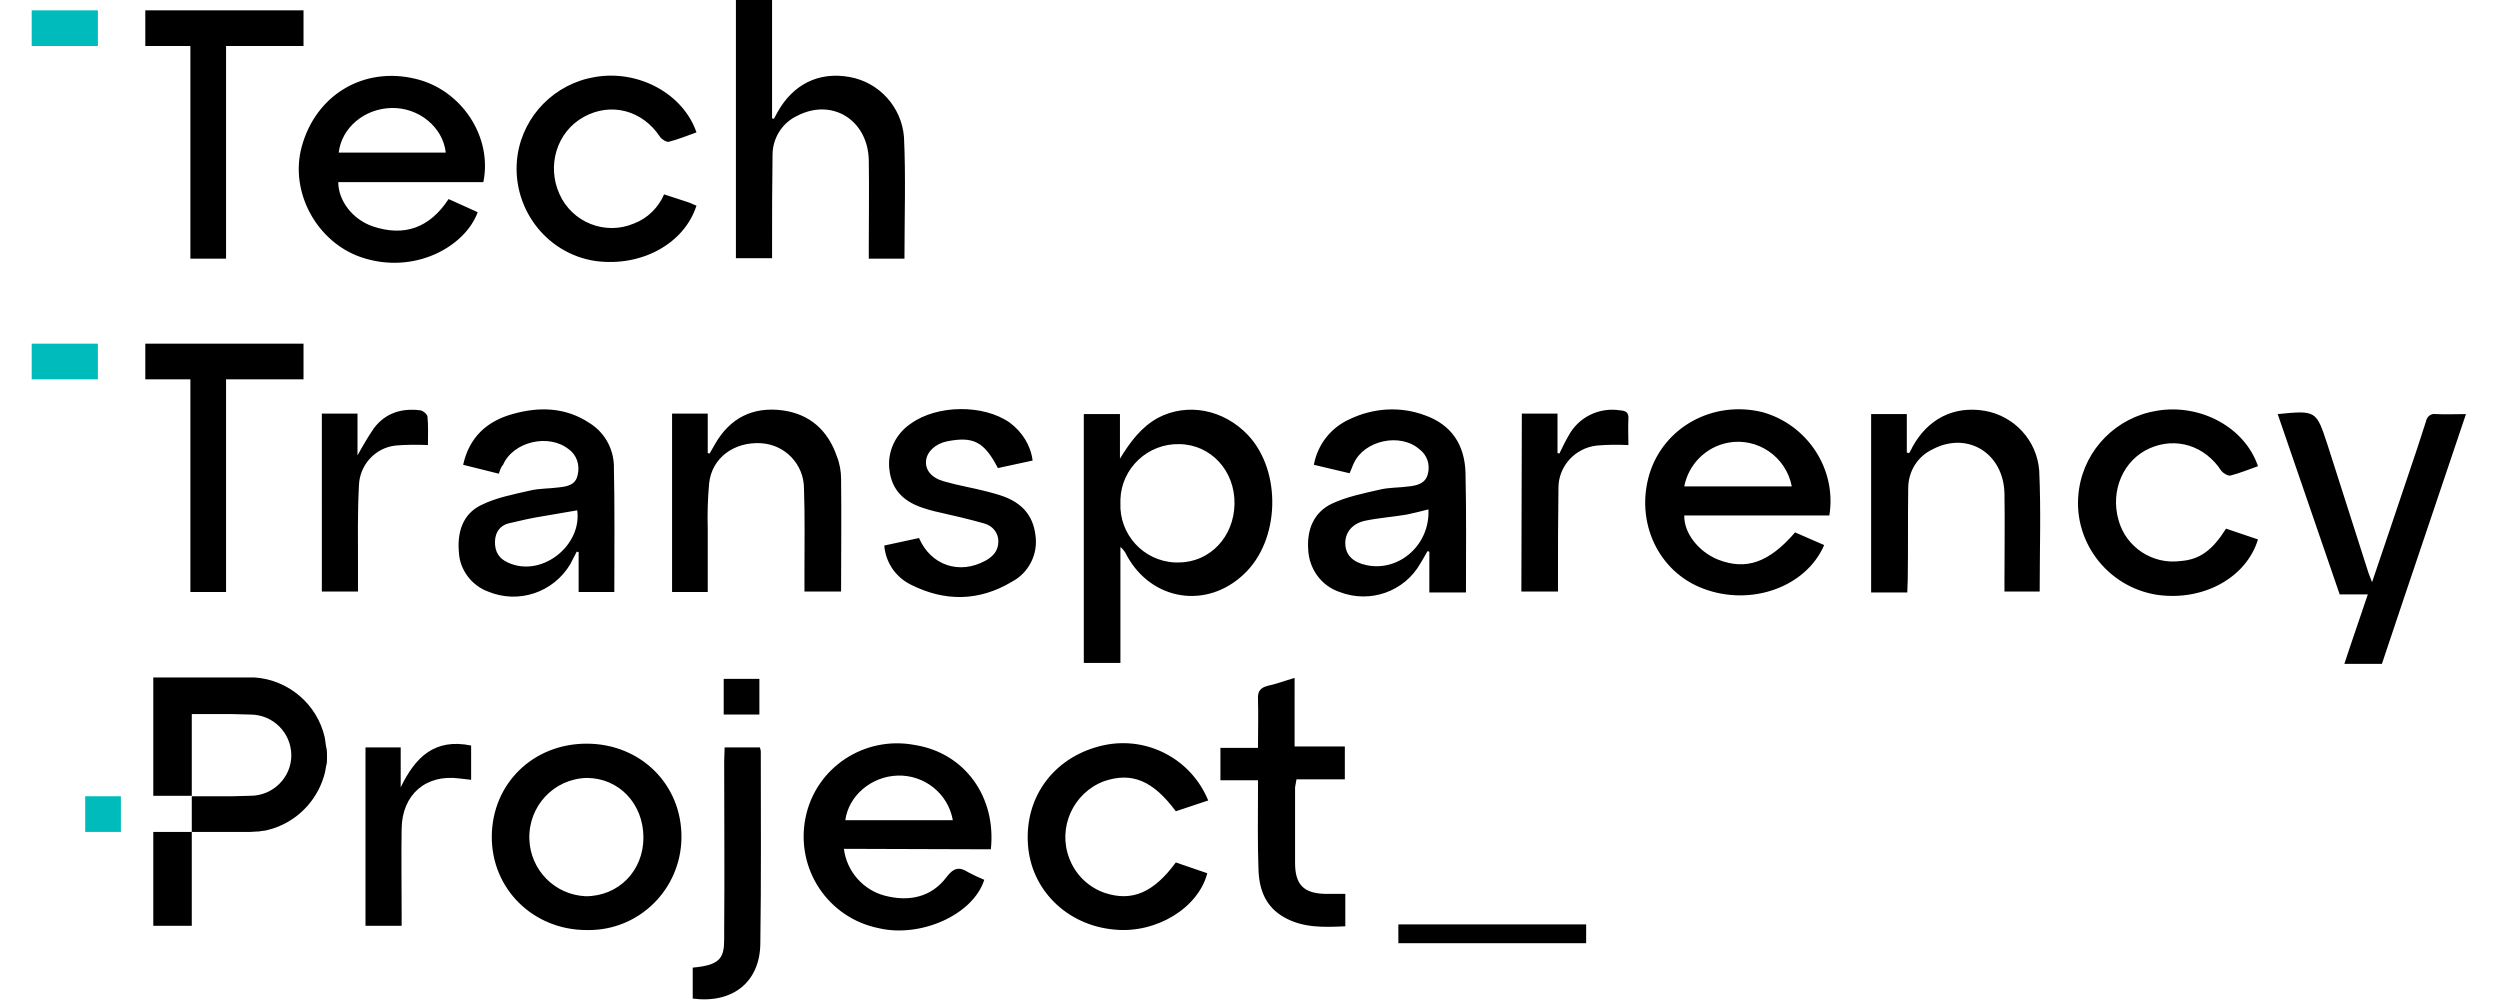
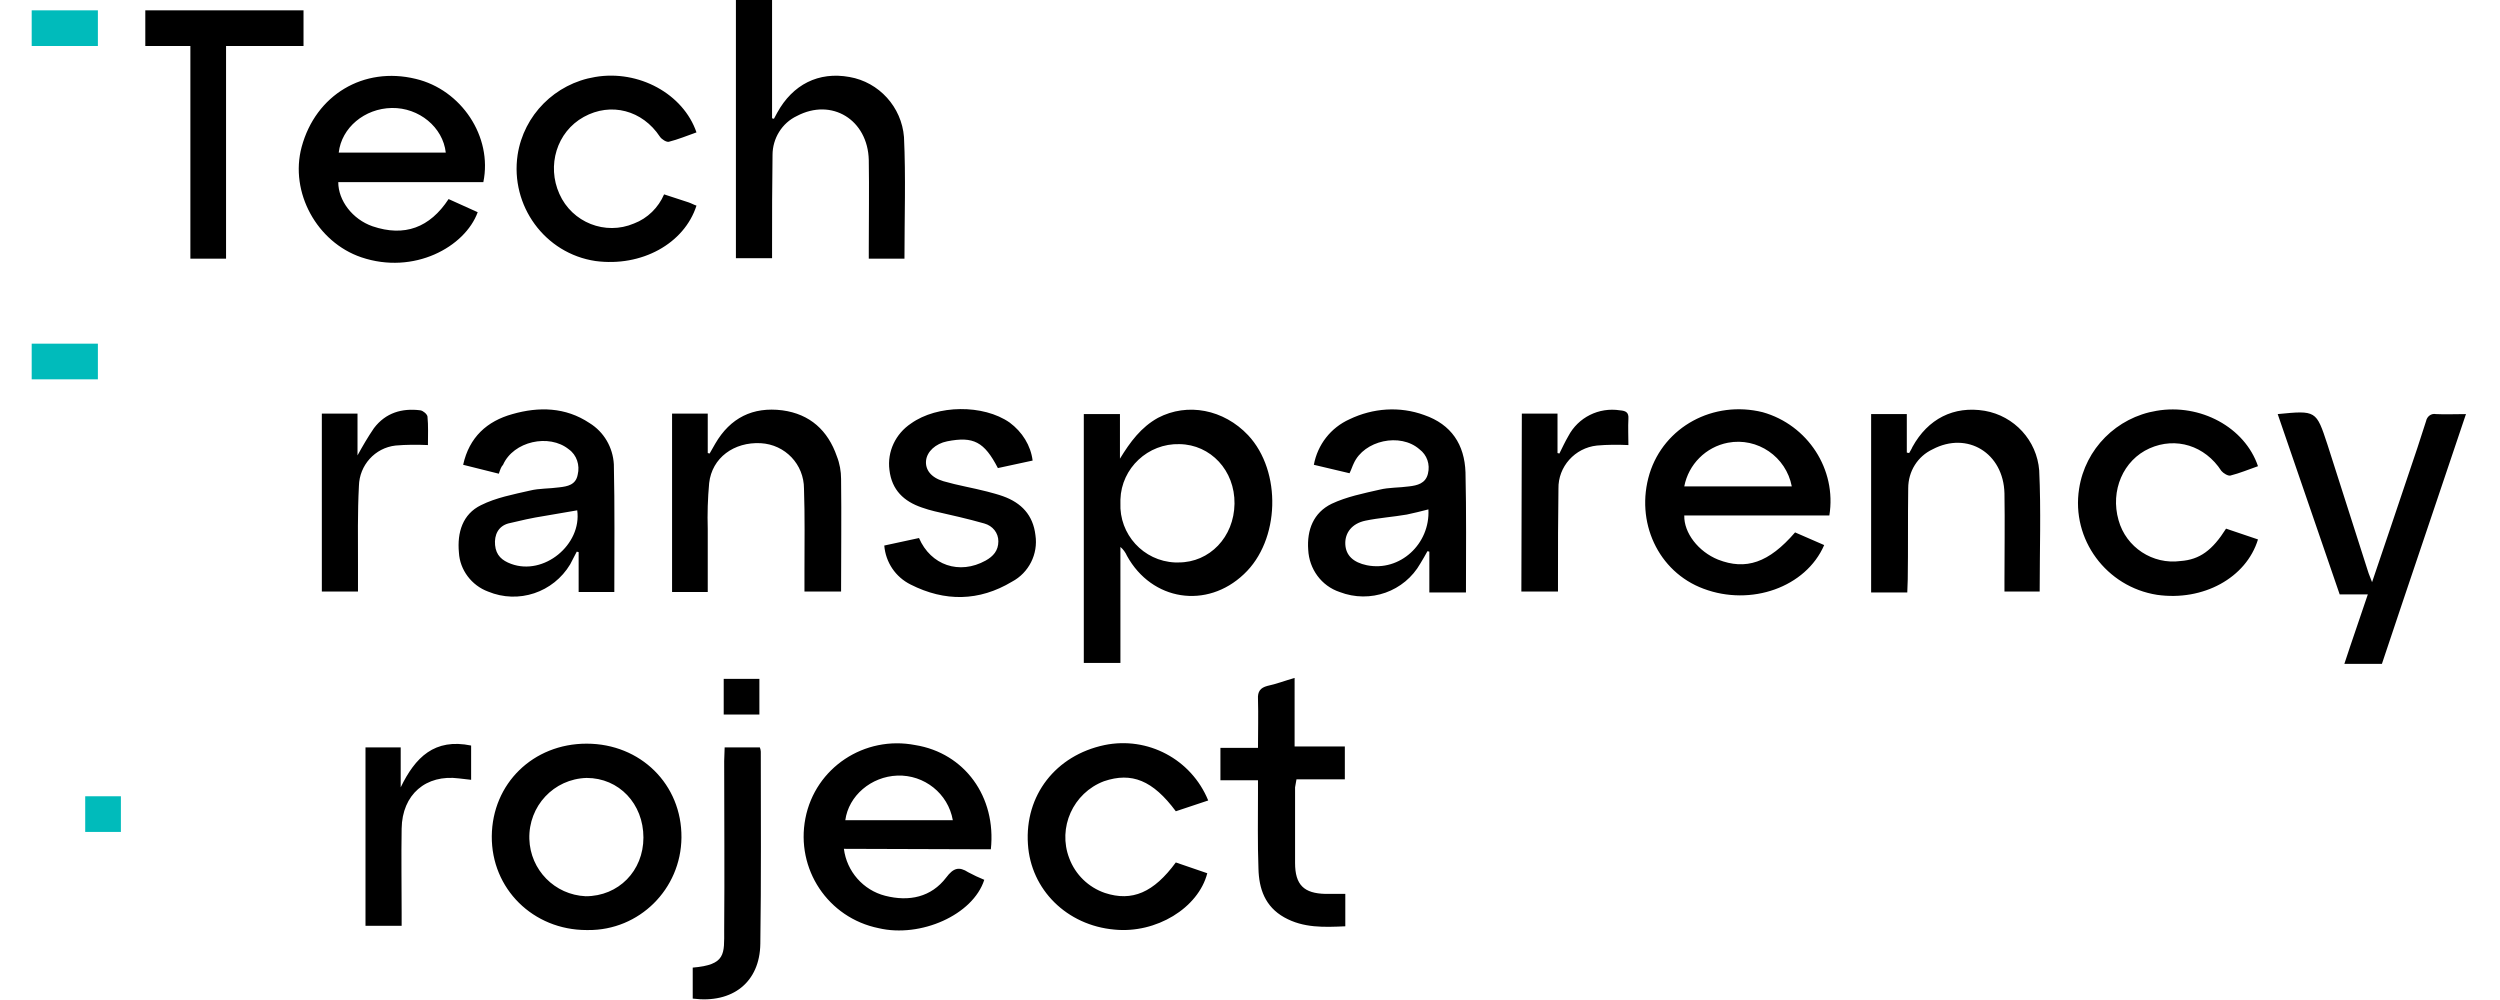
<svg xmlns="http://www.w3.org/2000/svg" width="200" height="80" viewBox="0 0 519 213" fill="none">
  <path d="M0,73.2h14.1v7.6H0V73.2z M0,2.2h14.1v7.6H0V2.2z M11.4,169.6h7.6v7.6h-7.6L11.4,169.6z" fill="#00BBBB" />
  <path d="M96.2,38.8H65.3c0,3.9,3,7.9,7.3,9.4c6.8,2.3,12.2,0.3,16.2-5.8l6.2,2.8c-2.7,7.4-13.6,13.4-24.8,9.6 C60.8,51.6,54.9,41,57.5,31.3c3-11.1,13.2-17.2,24.3-14.5C91.5,19.1,98.2,29.1,96.2,38.8z M88.2,32.5c-0.6-5.4-5.7-9.6-11.5-9.5 S66,27.2,65.4,32.5H88.2z M185.9,55.1h-7.6v-2.5c0-6.2,0.1-12.3,0-18.5c-0.2-8.6-7.9-13.3-15.3-9.4c-3.2,1.5-5.2,4.8-5.2,8.3 c-0.1,6.5-0.1,12.9-0.1,19.4V55H150V0h7.7v25.2l0.4,0.1l0.7-1.3c3.3-6,8.8-8.8,15.4-7.6c6.3,1.1,11.1,6.4,11.6,12.8 C186.2,37.7,185.9,46.3,185.9,55.1z M134.7,41.4c1.9,0.6,3.6,1.2,5.2,1.7c0.6,0.2,1.1,0.5,1.7,0.7c-2.6,8.1-11.7,13.1-21.5,11.8 C109.3,54,101.9,43.8,103.5,33c1.3-8.5,8-15.2,16.5-16.6c9.3-1.6,18.8,3.6,21.6,11.8c-2,0.7-3.9,1.5-5.9,2 c-0.5,0.1-1.5-0.5-1.9-1.1c-3.7-5.6-10.4-7.4-16.2-4.2s-7.9,10.4-5.2,16.4c2.7,6.1,9.8,8.9,15.9,6.3 C131.2,46.5,133.5,44.2,134.7,41.4L134.7,41.4z M231.9,141.2h-7.8v-53h7.7v9.5c2.2-3.6,4.5-6.7,8.1-8.7c6.3-3.3,14-1.8,19.2,3.7 c7.2,7.7,6.8,22.4-0.9,29.6c-7.9,7.5-19.6,5.7-24.9-3.9c-0.3-0.7-0.8-1.4-1.4-1.9L231.9,141.2z M231.9,107.1 c-0.3,6.7,4.9,12.4,11.6,12.7c0.3,0,0.5,0,0.8,0c6.6,0,11.8-5.4,11.9-12.5s-5.1-12.6-11.7-12.7c-6.7-0.2-12.4,5.1-12.6,11.8 C231.9,106.6,231.9,106.8,231.9,107.1L231.9,107.1z M382.9,109.8h-30.9c-0.1,3.7,3,7.7,7.2,9.4c5.9,2.3,10.8,0.7,16.4-5.8l6.2,2.7 c-3.9,9-15.6,13.1-25.7,9.3c-9.7-3.6-14.6-14.3-11.5-24.5c3.1-10,13.6-15.7,24.1-13.1C378.3,90.5,384.5,100,382.9,109.8z M374.9,103.6c-1.2-6.3-7.3-10.5-13.6-9.3c-4.7,0.9-8.4,4.6-9.3,9.3H374.9z M305.5,126.2h-7.8v-8.7l-0.4-0.1 c-0.5,0.9-1,1.8-1.5,2.6c-3.4,6-10.7,8.6-17.2,6.1c-3.9-1.3-6.5-4.9-6.7-9c-0.3-4.2,1.1-7.9,5-9.8c3.2-1.5,6.7-2.2,10.2-3 c2-0.5,4.2-0.4,6.3-0.7c1.7-0.2,3.5-0.6,4-2.7c0.5-2-0.2-4-1.8-5.2c-4.1-3.6-11.8-1.9-14,3c-0.3,0.6-0.5,1.3-0.9,2.1l-7.6-1.8 c0.8-4.3,3.6-7.9,7.6-9.7c5-2.4,10.7-2.8,15.9-0.9c5.8,2,8.6,6.3,8.8,12.2C305.6,109.1,305.5,117.5,305.5,126.2L305.5,126.2z M297.5,108.5c-1.6,0.4-3.1,0.8-4.6,1.1c-2.9,0.5-5.9,0.7-8.8,1.3s-4.4,2.6-4.3,5s1.7,3.9,4.6,4.5 C291.4,121.8,297.9,115.9,297.5,108.5z M99.5,100.9L91.9,99c1.3-5.9,5.1-9.3,10.5-10.8c5.6-1.6,11.3-1.5,16.4,1.9 c3.1,1.9,5,5.2,5.2,8.8c0.2,9,0.1,18.1,0.1,27.2h-7.6v-8.5l-0.4-0.1c-0.5,0.9-0.9,1.8-1.4,2.7c-3.6,6-11,8.5-17.5,5.8 c-3.5-1.3-6-4.6-6.2-8.3c-0.4-4.3,0.8-8.2,4.7-10.1c3.2-1.6,6.9-2.3,10.4-3.1c2-0.5,4.2-0.4,6.3-0.7c1.7-0.2,3.5-0.5,3.9-2.7 c0.5-2-0.2-4.2-1.9-5.4c-4.2-3.4-11.8-1.7-14,3.3C100,99.4,99.8,100,99.5,100.9z M116.2,108.7c-2.3,0.4-4.7,0.8-7,1.2 c-2.6,0.4-5.2,1-7.7,1.6c-2.1,0.6-3,2.4-2.8,4.6s1.5,3.3,3.4,4C109.1,122.7,117.2,116,116.2,108.7z M478.4,88.2 c8.2-0.8,8.2-0.8,10.6,6.5c2.9,9,5.7,17.9,8.6,26.9c0.2,0.7,0.5,1.3,0.9,2.4c2.7-7.9,5.2-15.4,7.7-22.8c1.3-3.8,2.6-7.7,3.8-11.5 c0.2-1,1.1-1.7,2.1-1.5c2,0.1,4,0,6.4,0c-6,17.9-12,35.5-17.9,53.2h-8c1.6-4.9,3.3-9.7,5-14.8h-6L478.4,88.2z M136.4,88.1h7.6v8.4 l0.4,0.1c0.4-0.7,0.8-1.4,1.2-2.1c3.2-5.5,8-7.9,14.3-7.1c5.9,0.8,9.7,4.3,11.6,9.8c0.6,1.5,0.9,3.2,0.9,4.8c0.1,7.9,0,15.9,0,24 h-7.8v-4.4c0-5.8,0.1-11.7-0.1-17.5c0-5.2-4-9.4-9.2-9.7c-5.7-0.3-10.4,3.1-11,8.5c-0.3,3.3-0.4,6.5-0.3,9.8v13.4h-7.6L136.4,88.1z M399.5,126.2h-7.7v-38h7.6v8.2l0.5,0.1c0.2-0.4,0.5-0.8,0.7-1.3c3.3-6,8.8-8.8,15.4-7.7c6.3,1.1,11.1,6.3,11.6,12.7 c0.4,8.5,0.1,17.1,0.1,25.8h-7.5v-2.4c0-6.2,0.1-12.3,0-18.5c-0.2-8.6-7.9-13.3-15.3-9.4c-3.2,1.5-5.2,4.7-5.2,8.3 c-0.1,6.5,0,12.9-0.1,19.4L399.5,126.2z M213.2,98.1l-7.4,1.6c-2.9-5.6-5.2-6.8-10.8-5.7c-2.5,0.5-4.3,2.2-4.5,4.1s1,3.6,3.7,4.4 c3.1,0.9,6.2,1.4,9.3,2.2c1.1,0.3,2.3,0.6,3.4,1c3.9,1.4,6.4,4,6.9,8.3c0.6,4-1.4,8-5,9.9c-7,4.2-14.3,4.3-21.6,0.6 c-3.2-1.6-5.3-4.7-5.6-8.3l7.4-1.6c2.5,5.8,8.6,7.9,14.2,4.8c1.6-0.9,2.7-2.1,2.7-4.1c0-1.8-1.2-3.3-3-3.8c-3.5-1-7.1-1.8-10.6-2.6 c-0.9-0.2-1.8-0.5-2.7-0.8c-3.8-1.3-6.4-3.7-6.9-8c-0.5-3.9,1.3-7.7,4.6-9.9c5.6-4,15.4-4.1,21-0.2C211,92,212.8,94.9,213.2,98.1 L213.2,98.1z M467.4,112.6l6.8,2.3c-2.5,8.2-11.7,13.2-21.5,11.8c-10.8-1.7-18.3-11.8-16.6-22.6c1.3-8.5,8-15.2,16.5-16.6 c9.3-1.6,18.8,3.5,21.6,11.8c-2,0.7-3.9,1.5-5.9,2c-0.5,0.1-1.5-0.5-1.9-1c-3.5-5.4-9.7-7.3-15.3-4.8s-8.4,9-6.6,15.3 c1.6,5.8,7.3,9.5,13.2,8.7C461.8,119.2,464.5,117.2,467.4,112.6z M317.4,88.1h7.6v8.4l0.4,0.1c0.6-1.2,1.2-2.5,1.9-3.7 c2.1-4,6.5-6.2,11-5.5c1.2,0.1,1.9,0.4,1.8,1.8c-0.1,1.8,0,3.7,0,5.6c-2.2-0.1-4.5-0.1-6.7,0.1c-4.7,0.5-8.3,4.5-8.2,9.2 c-0.1,6.3-0.1,12.6-0.1,18.9v3h-7.8L317.4,88.1z M61.8,88.1h7.6v8.9c1.1-2,2.2-3.9,3.5-5.8c2.5-3.3,6-4.3,9.9-3.8 c0.6,0.1,1.4,0.8,1.5,1.3c0.2,2,0.1,4,0.1,6.1c-2.3-0.1-4.6-0.1-6.9,0.1c-4.4,0.5-7.7,4.2-7.8,8.6c-0.3,5.7-0.2,11.3-0.2,17v5.5 h-7.7L61.8,88.1z M173,180.8c0.6,4.8,4.1,8.8,8.8,10c5.1,1.3,9.8,0.3,13-3.9c1.5-2,2.7-2.4,4.7-1.1c1.1,0.6,2.2,1.1,3.4,1.6 c-2.4,7.5-13.6,12.4-22.5,10.3c-10.8-2.2-17.7-12.6-15.6-23.4s12.6-17.7,23.4-15.6c10.5,1.7,17.3,11,16.1,22.2L173,180.8z M196.2,174.7c-1-5.7-6.1-9.7-11.8-9.5c-5.6,0.2-10.4,4.3-11.1,9.5H196.2z M118.2,158.4c11.5,0,20.3,8.7,20.2,20 c-0.1,11-9,19.8-19.9,19.7c-0.1,0-0.2,0-0.3,0c-11.4,0-20.3-8.8-20.2-20S106.8,158.4,118.2,158.4z M130.3,178.4 c0-7.2-5.2-12.7-12.1-12.7c-7,0.2-12.4,6-12.2,13c0.2,6.6,5.4,11.9,12,12.2C125,190.9,130.3,185.5,130.3,178.4z M243.7,172.8 c-4.9-6.6-9.4-8.4-15.3-6.4c-6.6,2.5-9.9,9.9-7.4,16.4c1.3,3.5,4.1,6.2,7.6,7.4c5.8,1.9,10.4-0.1,15.1-6.5l6.7,2.3 c-1.9,7.4-10.9,12.9-19.8,12c-10.1-0.9-17.8-8.5-18.4-18.2c-0.7-10.4,5.9-18.9,16.3-21.1c9.2-1.9,18.5,3,22.1,11.8L243.7,172.8z M279.8,190.4v6.9c-4.5,0.2-8.9,0.4-13-1.9s-5.4-6.1-5.5-10.4c-0.2-5.4-0.1-10.8-0.1-16.1v-2.7h-8v-6.9h8c0-3.6,0.1-7,0-10.4 c-0.1-1.6,0.5-2.4,2-2.8c1.9-0.4,3.7-1.1,5.8-1.7V159h10.7v7h-10.3c-0.1,0.6-0.2,1.1-0.3,1.7c0,5.4,0,10.8,0,16.1 c0,4.7,1.9,6.5,6.5,6.6C277,190.4,278.3,190.4,279.8,190.4L279.8,190.4z M147.6,159.2h7.5c0.1,0.3,0.2,0.6,0.2,0.9 c0,13.6,0.1,27.3-0.1,40.9c-0.1,8.2-5.9,12.8-14.4,11.7v-6.6c7.1-0.6,6.7-2.9,6.7-8c0.1-12,0-24,0-36L147.6,159.2z M71.1,159.2h7.5 v8.5c3.1-6.4,7.2-10.5,15-8.9v7.3l-2.6-0.3c-7-0.9-12.1,3.4-12.2,10.7c-0.1,6,0,12,0,18v2.7h-7.7V159.2z M147.4,144.6h7.6v7.6h-7.6 V144.6z M57.9,2.2H24.2v7.6h9.6v45.3h7.6V9.8h16.5L57.9,2.2z" fill="black" />
-   <path d="M57.9,73.2H24.2v7.6h9.6v45.3h7.6V80.8h16.5L57.9,73.2z M331.1,196.9v4h-40v-4H331.1z M25.9,177.2h8.2v20h-8.2V177.2z M62.9,160.9v0.7c0,0.5,0,1.1-0.2,1.6c0,0.2-0.1,0.4-0.1,0.6l-0.1,0.6c-1.3,5.5-5.3,10-10.6,11.9l-0.6,0.2 c-0.4,0.1-0.7,0.2-1.1,0.3c-0.1,0-0.3,0.1-0.4,0.1s-0.5,0.1-0.8,0.1l-0.6,0.1h-0.2c-0.5,0-1,0.1-1.6,0.1H34.1v-7.6h8.7l3.8-0.1 c4.8,0,8.7-3.9,8.7-8.6c0-4.8-3.9-8.7-8.7-8.7l-3.8-0.1h-8.7v17.4h-8.2v-25.2h21.6c7.2,0.5,13.3,5.7,14.9,12.7 c0,0.2,0.1,0.4,0.1,0.6l0.1,0.7l0.1,0.7C62.9,159.7,62.9,160.3,62.9,160.9z" fill="black" />
</svg>